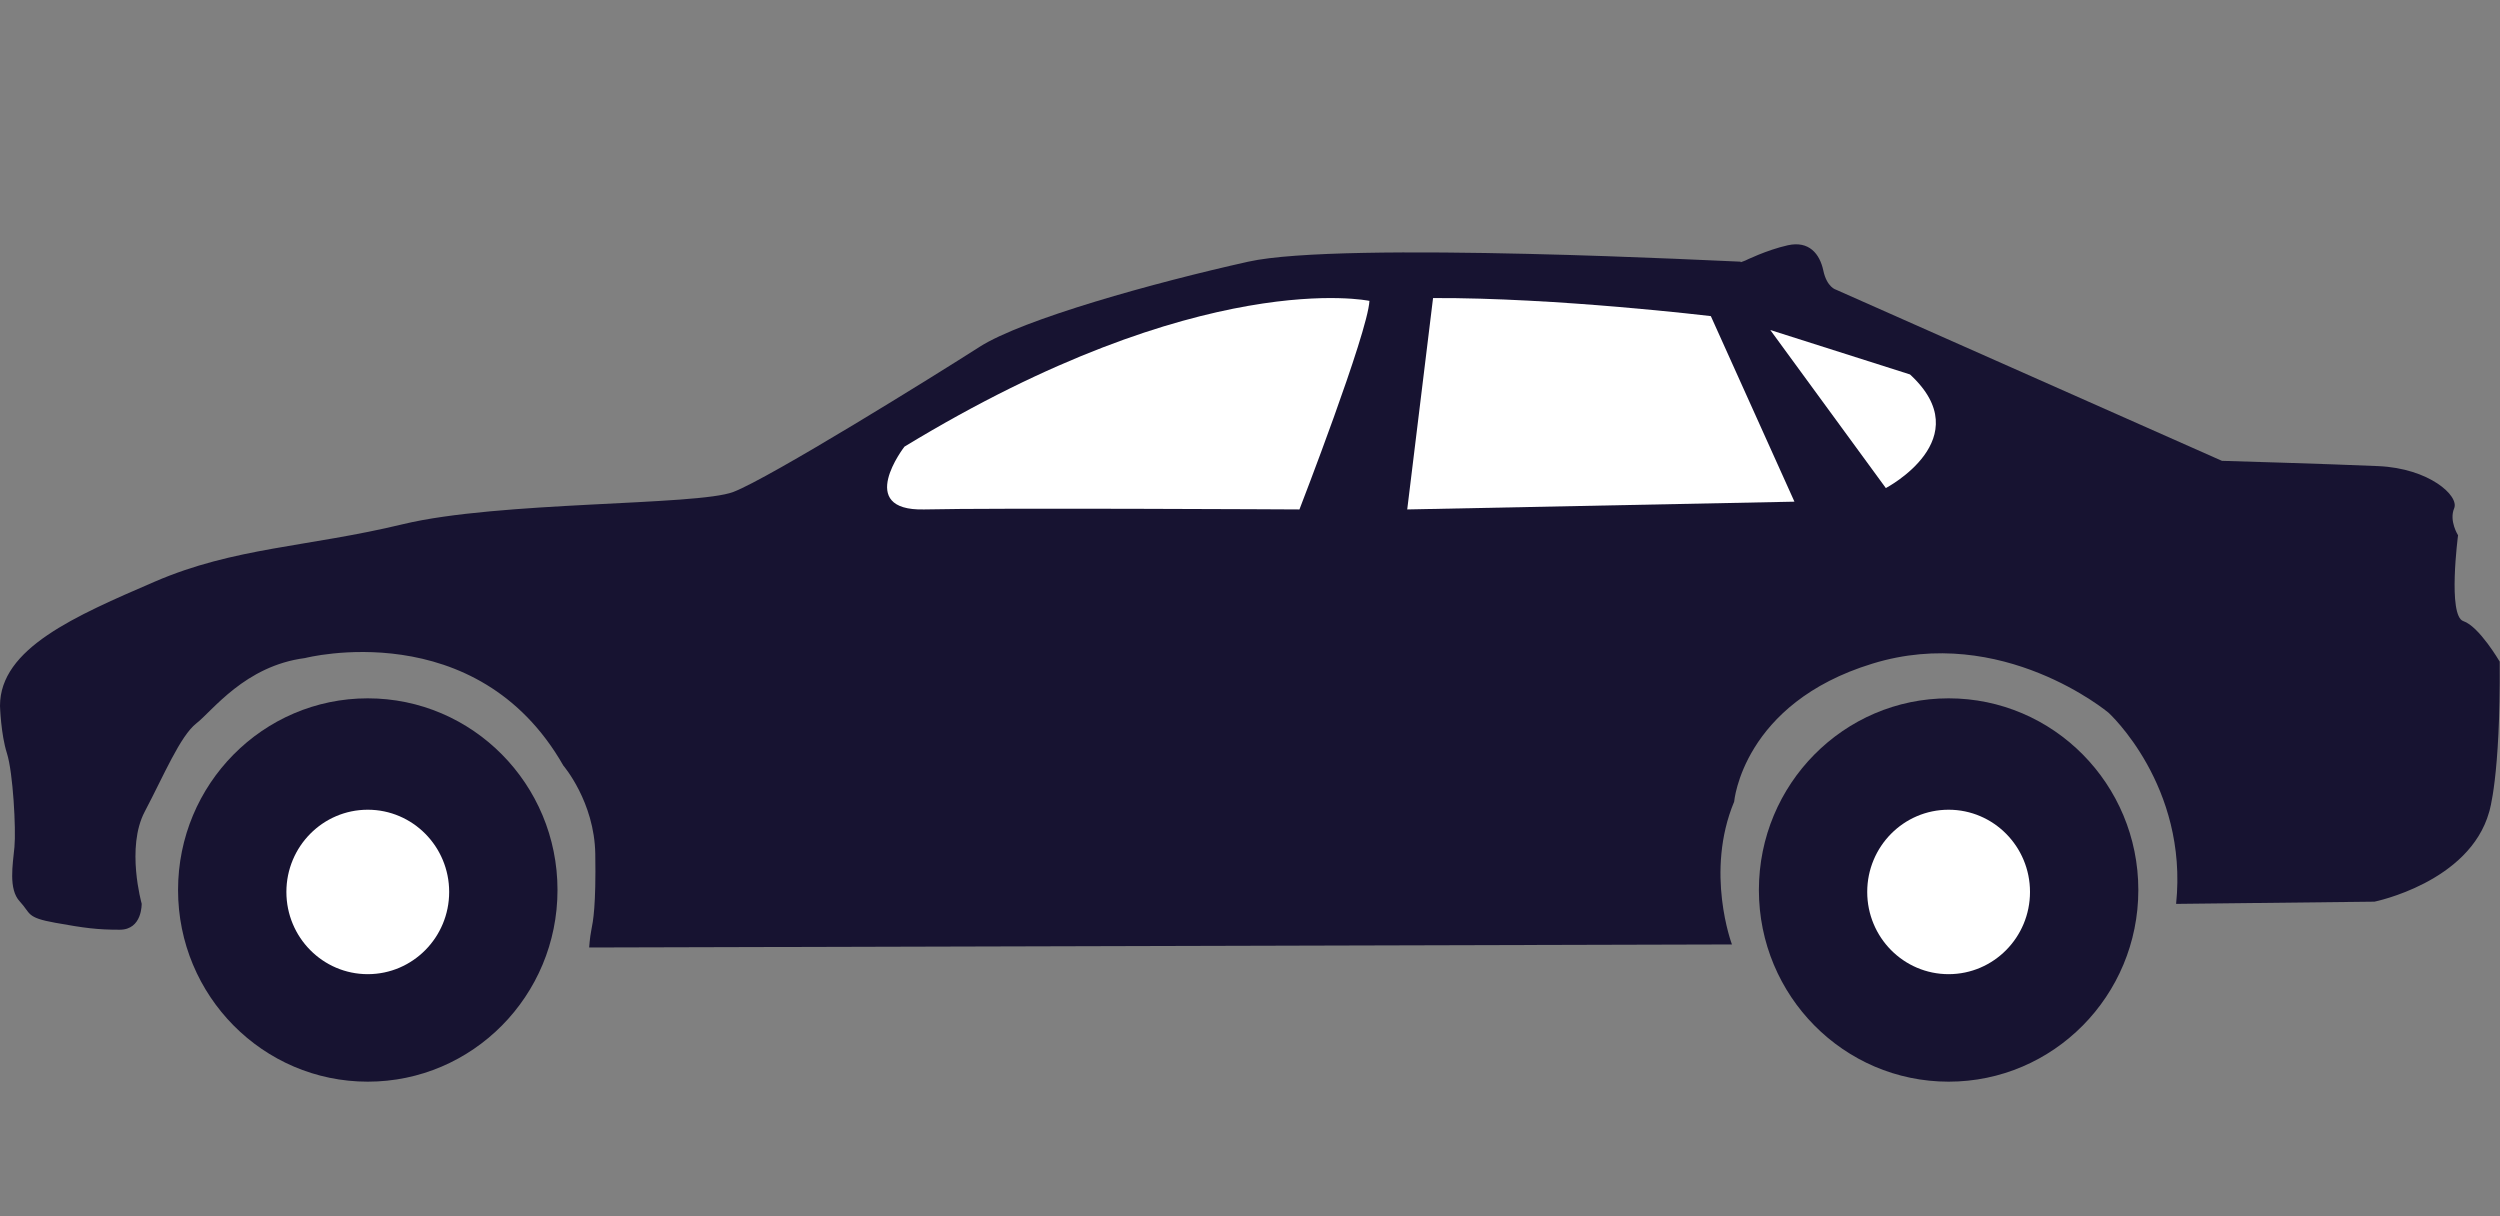
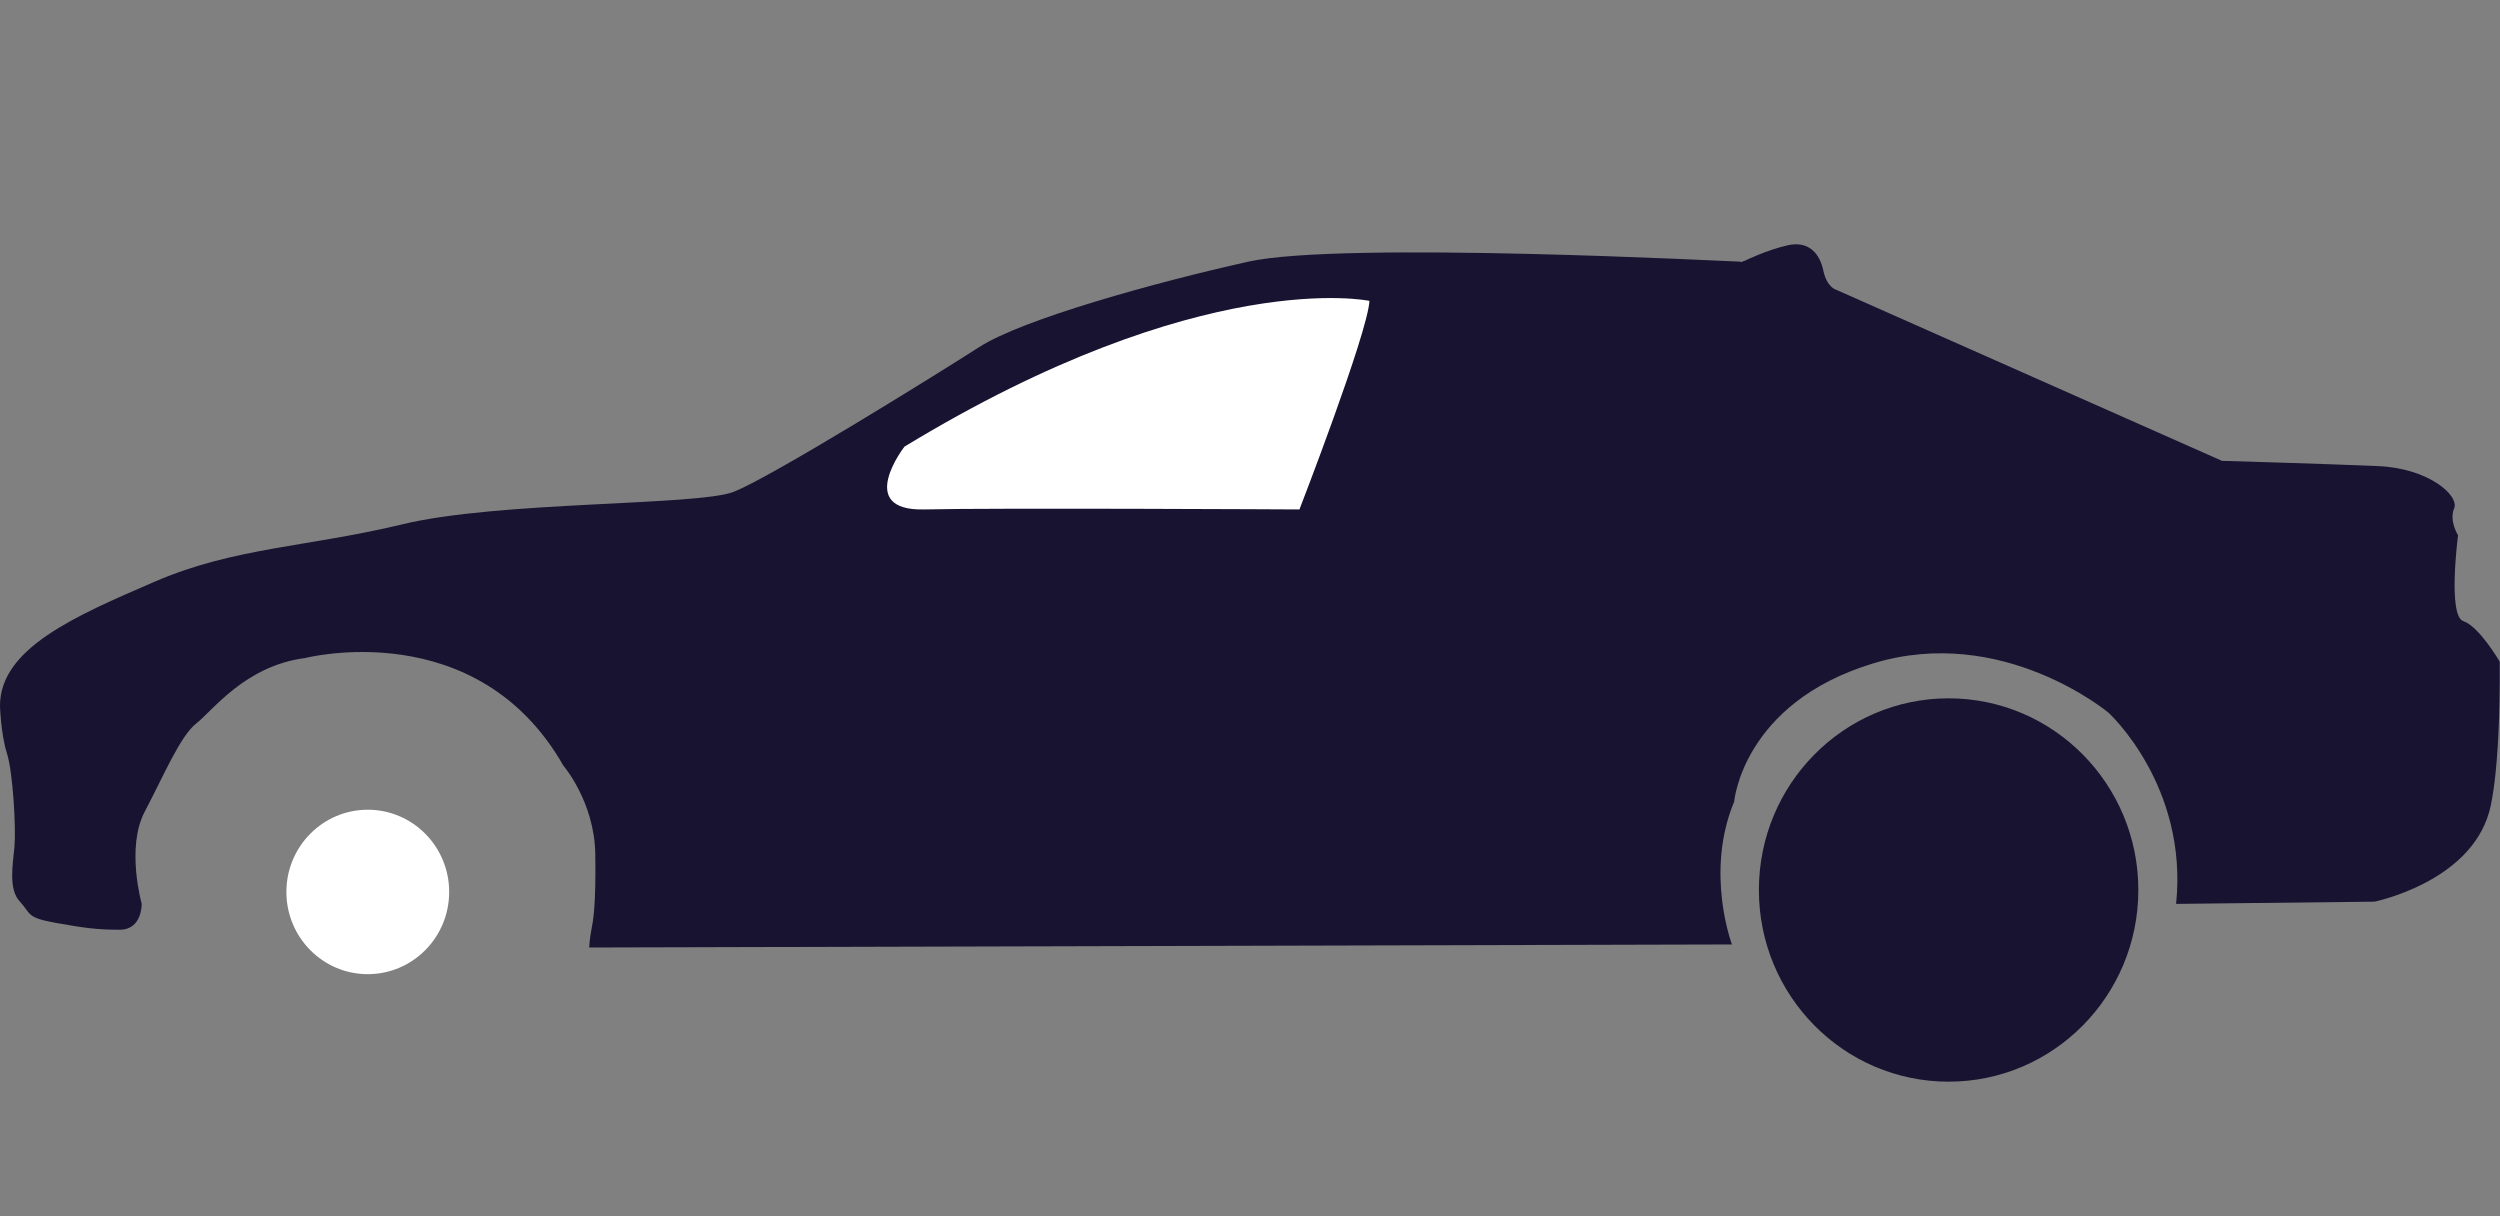
<svg xmlns="http://www.w3.org/2000/svg" id="Layer_2" data-name="Layer 2" viewBox="0 0 90 43.78">
  <rect x="0" y="0" width="90" height="43.78" fill="#808080" stroke="none" />
  <defs>
    <style>
      .cls-1 {
        fill: #171331;
      }

      .cls-1, .cls-2 {
        stroke-width: 0px;
      }

      .cls-2 {
        fill: #fff;
      }
    </style>
  </defs>
  <path class="cls-1" d="M62.66,9.42c-.25,0-14.35-.75-17.72,0s-8.12,2.07-9.68,3.07-7.55,4.72-8.86,5.22-8.45.33-11.89,1.16-6.07.83-8.94,2.07S0,23.34,0,25.41c0,0,.03,1.02.25,1.71s.33,2.73.27,3.37-.22,1.52.19,1.96.22.58,1.28.77,1.5.25,2.32.25.79-.94.79-.94c0,0-.57-2.02.11-3.31s1.28-2.73,1.86-3.18,1.75-2.07,3.91-2.35c0,0,6.18-1.6,9.3,3.87,0,0,1.12,1.3,1.15,3.18s-.08,2.43-.14,2.73-.08.64-.08.64l41.14-.11s-.98-2.6.08-5.14c0,0,.3-3.54,4.98-4.97,4.67-1.44,8.5,1.77,8.5,1.77,0,0,2.87,2.62,2.43,6.88l7.14-.08s3.42-.69,4.13-3.23c0,0,.41-1.24.38-5.41,0,0-.74-1.27-1.31-1.46s-.19-3.09-.19-3.09c0,0-.33-.52-.14-.97s-.9-1.44-2.73-1.52-5.63-.19-5.63-.19l-13.89-6.16s-.33-.08-.46-.69-.52-1.08-1.28-.91-1.53.55-1.53.55l-.16.06Z" />
  <path class="cls-2" d="M49.29,10.83s-6.01-1.27-16.73,5.25c0,0-1.8,2.32.71,2.26s13.51,0,13.51,0c0,0,2.46-6.35,2.52-7.51Z" />
-   <path class="cls-2" d="M51.59,10.73l-.93,7.61,13.94-.28-3.01-6.68s-5.57-.67-10.01-.65Z" />
-   <path class="cls-2" d="M63.73,11.88l4.16,5.69s3.39-1.77.87-4.09l-5.03-1.6Z" />
  <g>
-     <ellipse class="cls-1" cx="13.24" cy="32.04" rx="6.83" ry="6.9" />
    <ellipse class="cls-2" cx="13.24" cy="32.11" rx="2.93" ry="2.96" />
  </g>
  <g>
    <ellipse class="cls-1" cx="70.15" cy="32.04" rx="6.83" ry="6.9" />
-     <ellipse class="cls-2" cx="70.15" cy="32.11" rx="2.93" ry="2.96" />
  </g>
</svg>